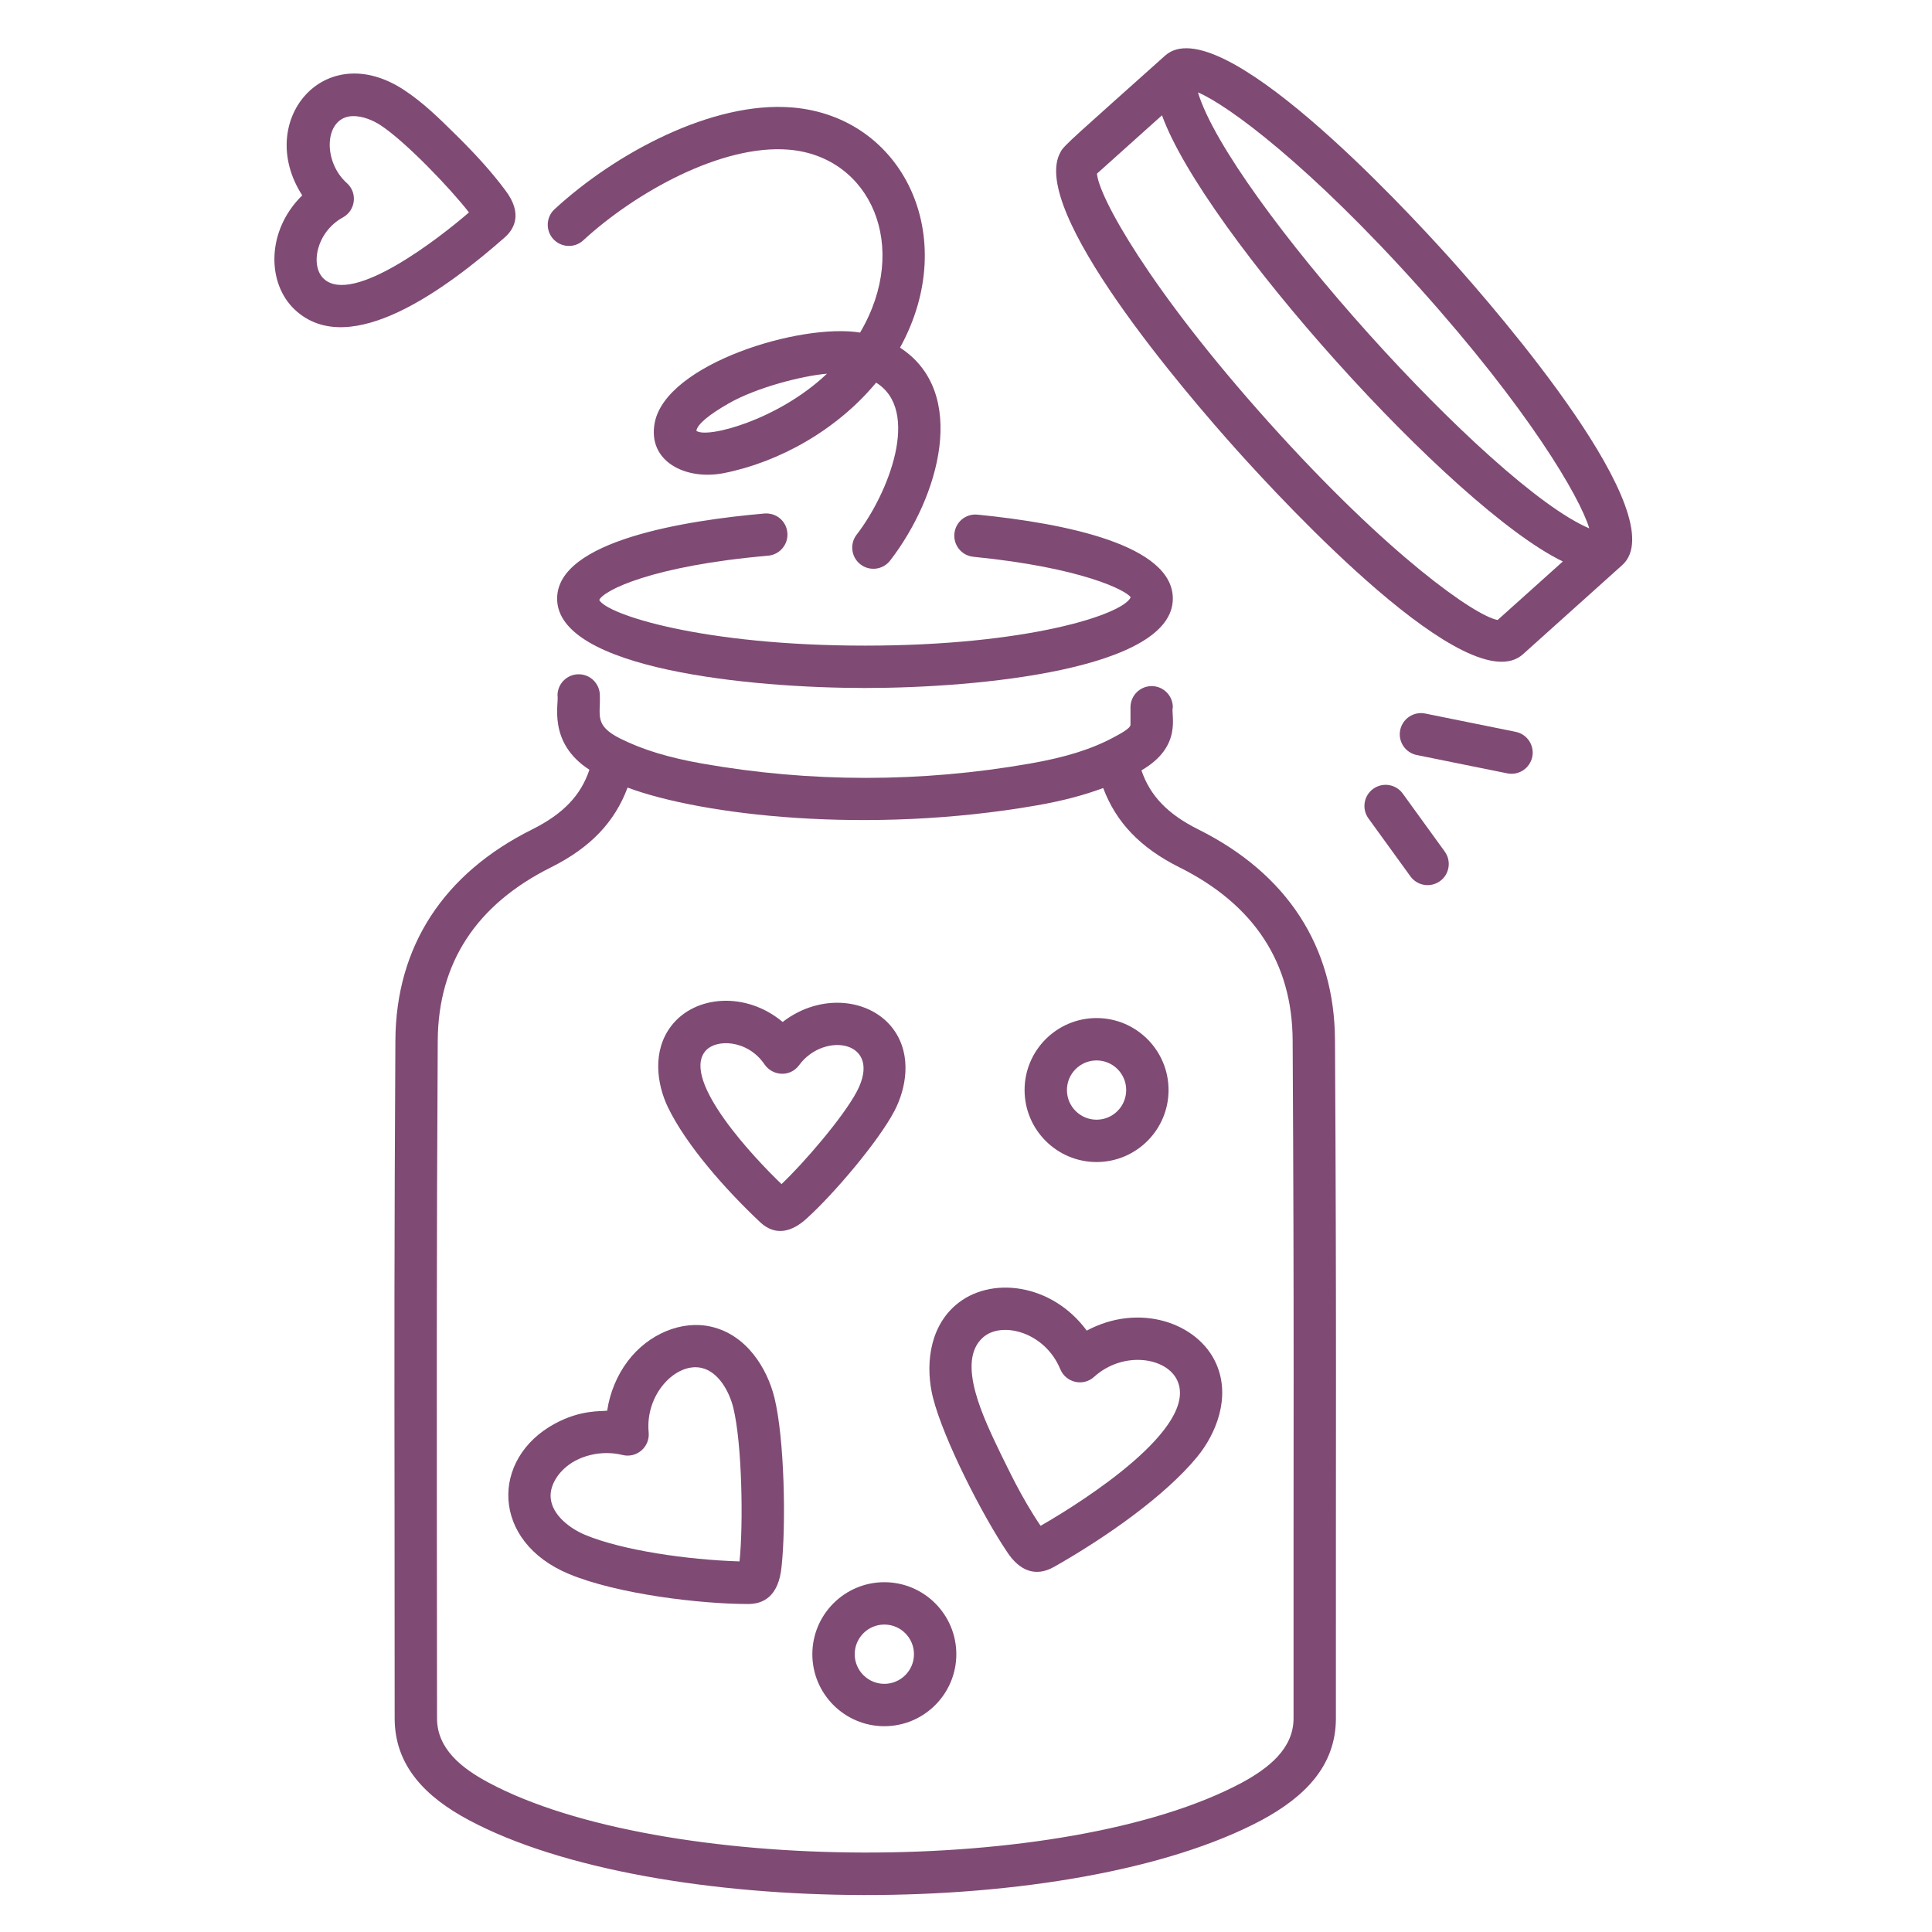
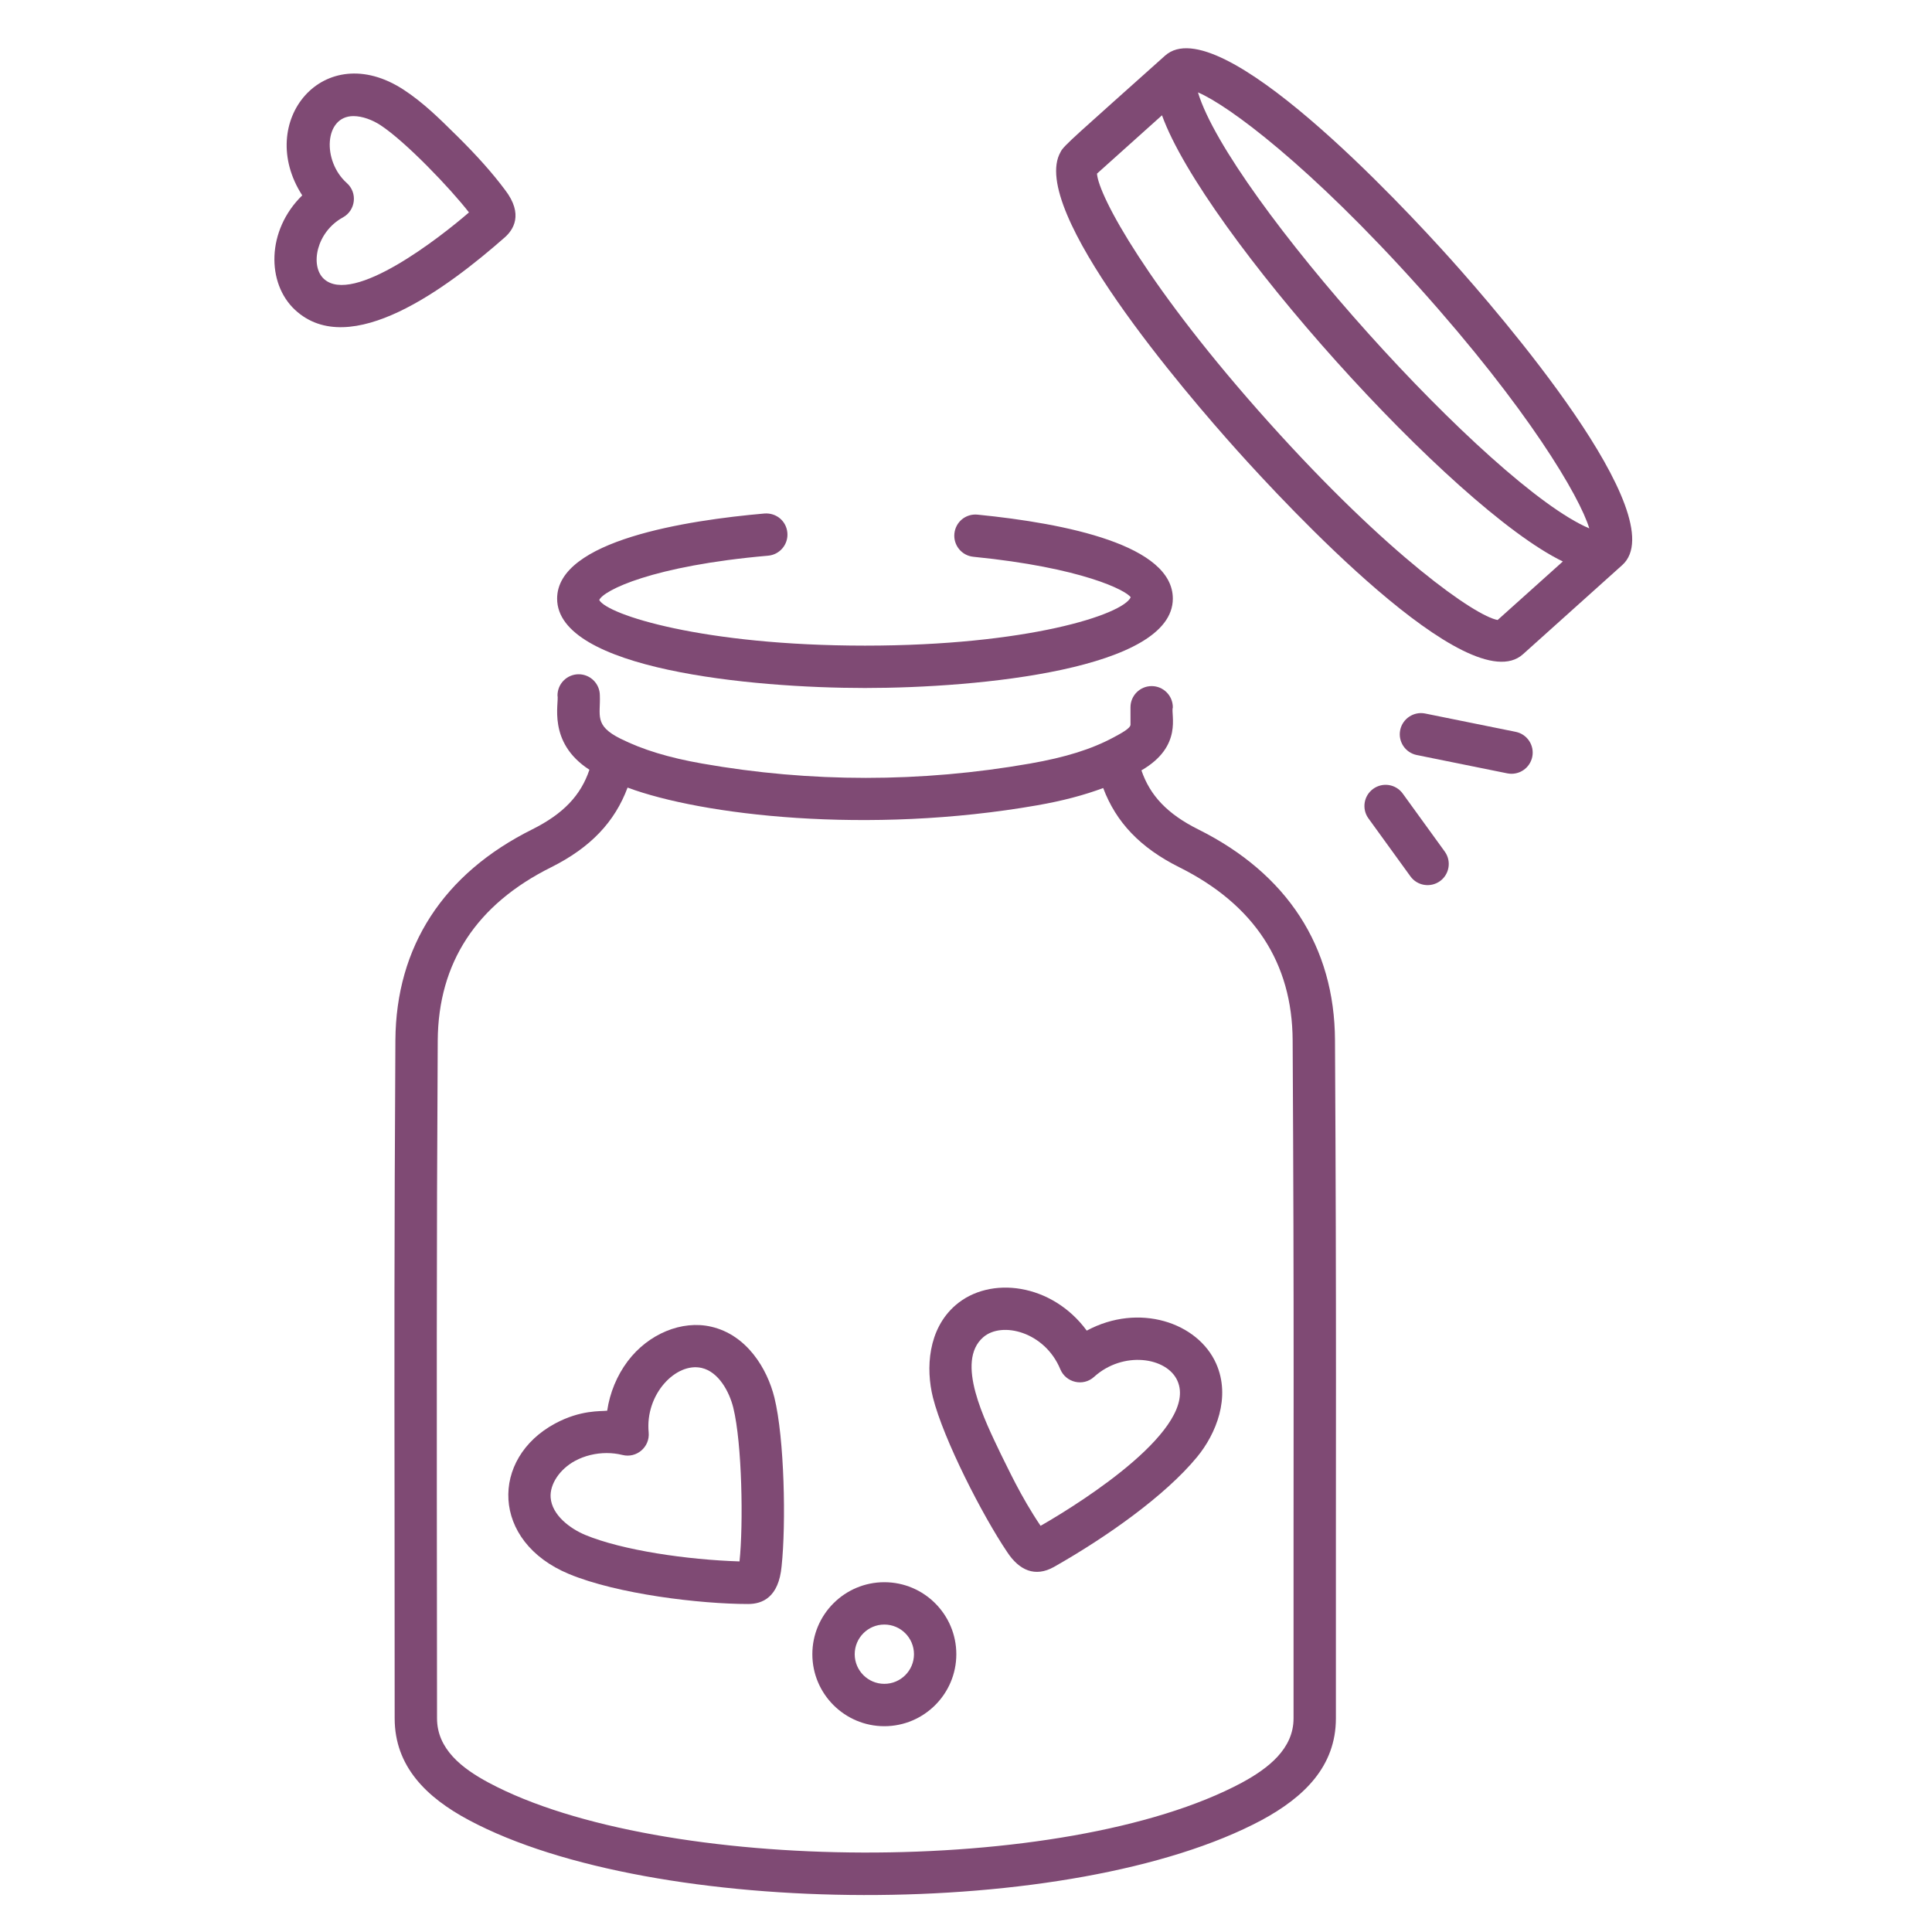
<svg xmlns="http://www.w3.org/2000/svg" width="500" zoomAndPan="magnify" viewBox="0 0 375 375" height="500" preserveAspectRatio="xMidYMid meet" version="1.2">
  <g id="11d356e458">
    <path style=" stroke:none;fill-rule:nonzero;fill:#7f4a74;fill-opacity:1;" d="M 314.875 109.684 C 325.27 100.367 290.812 60.59 281.578 50.301 C 272.301 39.965 236.523 1.488 226.129 10.809 C 209.043 26.121 206.391 28.301 205.863 29.492 C 199.453 40.598 230.195 76.363 240.16 87.469 C 249.496 97.863 285.18 136.34 295.598 126.996 C 296.164 126.488 315.438 109.18 314.875 109.684 Z M 275.457 55.793 C 296.633 79.383 306.617 96.391 308.48 102.559 C 289.34 94.453 238.582 37.988 232.523 17.934 C 238.453 20.441 254.281 32.199 275.457 55.793 Z M 246.281 81.98 C 222.941 55.977 213.195 38.008 212.926 33.699 L 225.543 22.379 C 233.598 44.777 281.848 98.574 303.344 108.984 L 290.691 120.34 C 286.453 119.621 269.637 108 246.281 81.98 Z M 246.281 81.98 " />
    <path style=" stroke:none;fill-rule:nonzero;fill:#7f4a74;fill-opacity:1;" d="M 97.973 46.078 C 99.57 44.672 101.719 41.648 98.016 36.844 C 95.578 33.582 92.633 30.273 88.75 26.426 L 88.352 26.039 C 85.305 23.023 82.152 19.906 78.352 17.418 C 62.844 7.297 49.438 23.605 58.664 37.922 C 51.695 44.734 51.727 54.992 57.262 60.145 C 67.934 70.062 86.871 55.844 97.973 46.078 Z M 66.559 42.199 C 69.047 40.832 69.438 37.406 67.312 35.523 C 62.512 31.246 62.918 22.535 68.602 22.535 C 70.352 22.535 72.32 23.293 73.848 24.293 C 78.734 27.492 87.426 36.59 91.027 41.23 C 85.5 46.027 68.504 59.328 62.859 54.125 C 60.121 51.57 61.422 45.012 66.559 42.199 Z M 66.559 42.199 " />
    <path style=" stroke:none;fill-rule:nonzero;fill:#7f4a74;fill-opacity:1;" d="M 297.414 146.895 C 297.863 144.668 296.422 142.5 294.199 142.051 L 276.617 138.492 C 274.43 138.047 272.23 139.477 271.777 141.707 C 271.328 143.934 272.766 146.098 274.992 146.551 L 292.57 150.109 C 294.863 150.559 296.973 149.062 297.414 146.895 Z M 297.414 146.895 " />
    <path style=" stroke:none;fill-rule:nonzero;fill:#7f4a74;fill-opacity:1;" d="M 266.531 153.117 C 264.695 154.449 264.285 157.02 265.617 158.855 L 273.766 170.105 C 275.082 171.926 277.641 172.363 279.508 171.023 C 281.344 169.691 281.754 167.121 280.422 165.285 L 272.273 154.035 C 270.941 152.195 268.383 151.781 266.531 153.117 Z M 266.531 153.117 " />
-     <path style=" stroke:none;fill-rule:nonzero;fill:#7f4a74;fill-opacity:1;" d="M 107.402 46.414 C 108.949 48.078 111.551 48.188 113.211 46.648 C 123.242 37.41 140.035 27.969 153.098 29.051 C 169.027 30.375 176.762 47.941 166.941 64.551 C 155.379 62.672 129.312 70.602 127.086 82.039 C 125.621 89.539 133.062 93.293 140.5 91.832 C 151.234 89.703 162.426 83.473 170.055 74.27 C 178.793 79.688 172.445 95.785 166.273 103.777 C 164.887 105.57 165.219 108.152 167.012 109.539 C 168.809 110.934 171.391 110.594 172.777 108.801 C 182.316 96.445 188.062 76.152 174.695 67.477 C 186.574 45.898 175.254 22.645 153.777 20.859 C 138.18 19.578 119.332 29.836 107.645 40.602 C 105.973 42.141 105.867 44.742 107.402 46.414 Z M 135.156 83.609 C 135.402 82.336 137.516 80.547 141.438 78.301 C 146.77 75.242 155.621 72.953 160.516 72.535 C 151 81.578 137.082 85.188 135.156 83.609 Z M 135.156 83.609 " />
-     <path style=" stroke:none;fill-rule:nonzero;fill:#7f4a74;fill-opacity:1;" d="M 173.582 215.684 C 175.879 211.336 177.059 204.91 173.512 199.922 C 169.145 193.781 159.316 192.633 151.914 198.363 C 144.746 192.371 134.852 193.172 130.281 199.145 C 126.551 204 127.504 210.465 129.633 214.895 C 133.18 222.242 140.766 230.855 147.562 237.242 C 150.461 239.961 153.703 239.188 156.645 236.445 C 161.949 231.633 170.488 221.551 173.582 215.684 Z M 151.691 229.832 C 146.43 224.809 132.387 209.887 136.801 204.148 C 138.805 201.52 145.125 201.758 148.402 206.605 C 149.93 208.84 153.352 209.152 155.121 206.73 C 159.992 200.094 171.473 202.031 166.316 211.852 C 163.633 216.922 155.926 225.836 151.691 229.832 Z M 151.691 229.832 " />
    <path style=" stroke:none;fill-rule:nonzero;fill:#7f4a74;fill-opacity:1;" d="M 150.312 271.273 C 148.922 265.66 144.969 259.098 138.027 257.508 C 138.023 257.508 138.023 257.508 138.023 257.508 C 132.352 256.199 125.848 258.891 121.848 264.195 C 119.738 266.996 118.367 270.348 117.855 273.816 C 116.574 273.969 112.727 273.625 107.742 276.305 C 95.168 283.07 95.281 299.211 110.426 305.508 C 119.832 309.426 135.953 311.336 145.219 311.336 C 147.934 311.336 151.148 310.094 151.711 303.996 C 152.582 295.812 152.27 279.227 150.312 271.273 Z M 143.539 303.07 C 133.453 302.754 120.809 300.93 113.582 297.922 C 110.645 296.699 107.125 294.066 106.879 290.672 C 106.688 288.086 108.645 285.152 111.637 283.543 C 113.473 282.555 115.629 282.039 117.758 282.039 C 118.797 282.039 119.824 282.16 120.809 282.406 C 123.555 283.102 126.172 280.867 125.906 278.031 C 125.188 270.602 131.219 264.375 136.188 265.516 C 139.5 266.277 141.57 270.156 142.332 273.242 C 144.043 280.188 144.301 295.895 143.539 303.07 Z M 143.539 303.07 " />
    <path style=" stroke:none;fill-rule:nonzero;fill:#7f4a74;fill-opacity:1;" d="M 210.938 258.273 C 204.184 249.094 192.172 247.543 185.477 253.332 C 180.094 257.988 179.676 265.641 181.082 271.254 C 183.125 279.367 190.707 294.172 195.488 301.246 C 197.805 304.781 200.895 306.215 204.586 304.133 C 214.789 298.348 226.176 290.309 232.363 282.785 C 236.039 278.316 238.941 271.219 236.066 264.699 C 232.523 256.68 221.051 252.832 210.938 258.273 Z M 201.977 296.16 C 198.051 290.348 195.574 284.805 194.289 282.293 C 191.121 275.66 185.375 264.285 190.855 259.547 L 190.859 259.543 C 194.504 256.398 202.816 258.535 205.805 265.77 C 206.883 268.363 210.234 269.184 212.363 267.246 C 217.996 262.148 226.512 263.41 228.543 268.02 C 232.57 277.125 210.582 291.234 201.977 296.16 Z M 201.977 296.16 " />
-     <path style=" stroke:none;fill-rule:nonzero;fill:#7f4a74;fill-opacity:1;" d="M 212.844 225.551 C 220.551 225.551 226.816 219.281 226.816 211.578 C 226.816 203.875 220.551 197.605 212.844 197.605 C 205.137 197.605 198.871 203.875 198.871 211.578 C 198.871 219.281 205.137 225.551 212.844 225.551 Z M 212.844 205.828 C 216.016 205.828 218.594 208.406 218.594 211.578 C 218.594 214.754 216.016 217.332 212.844 217.332 C 209.668 217.332 207.09 214.754 207.09 211.578 C 207.09 208.406 209.668 205.828 212.844 205.828 Z M 212.844 205.828 " />
    <path style=" stroke:none;fill-rule:nonzero;fill:#7f4a74;fill-opacity:1;" d="M 171.648 307.105 C 163.945 307.105 157.676 313.375 157.676 321.082 C 157.676 328.785 163.945 335.055 171.648 335.055 C 179.355 335.055 185.621 328.785 185.621 321.082 C 185.621 313.375 179.355 307.105 171.648 307.105 Z M 171.648 326.832 C 168.477 326.832 165.898 324.254 165.898 321.082 C 165.898 317.906 168.477 315.324 171.648 315.324 C 174.824 315.324 177.402 317.906 177.402 321.082 C 177.402 324.254 174.824 326.832 171.648 326.832 Z M 171.648 326.832 " />
    <path style=" stroke:none;fill-rule:nonzero;fill:#7f4a74;fill-opacity:1;" d="M 259.121 201.934 C 259.047 183.75 249.855 169.586 232.547 160.969 C 226.629 158.008 223.238 154.461 221.551 149.527 C 229.695 144.812 227.188 138.691 227.645 137.285 C 227.645 135.016 225.805 133.172 223.535 133.172 C 221.266 133.172 219.426 135.016 219.426 137.285 L 219.43 140.68 C 219.387 141.387 217.602 142.344 216.168 143.113 C 211.863 145.422 206.852 146.992 199.922 148.207 C 178.746 151.91 157.34 151.918 136.277 148.203 C 129.793 147.062 124.758 145.527 120.434 143.375 C 115.262 140.797 116.586 138.844 116.43 134.984 C 116.43 132.715 114.59 130.875 112.32 130.875 C 110.051 130.875 108.211 132.715 108.211 134.984 C 108.562 136.352 106.16 144.09 114.406 149.406 C 112.734 154.395 109.32 157.973 103.332 160.969 C 86.051 169.566 76.859 183.727 76.746 201.926 C 76.52 241.547 76.547 263.18 76.582 292.398 L 76.605 333.531 C 76.605 342.859 82.773 348.887 91 353.277 C 126.879 372.457 208.199 372.898 244.918 353.266 C 253.074 348.852 259.297 342.875 259.297 333.531 C 259.262 276.602 259.434 257.656 259.121 201.934 Z M 251.078 333.531 C 251.078 339.414 246.234 343.207 241.027 346.027 C 206.672 364.398 128.102 363.793 94.875 346.027 C 89.625 343.223 84.828 339.465 84.828 333.531 C 84.766 266.859 84.723 245.102 84.965 201.977 C 85.062 186.871 92.469 175.551 107 168.324 C 114.648 164.496 119.328 159.527 121.812 152.871 C 136.184 158.215 168.371 162.074 201.34 156.305 C 206.324 155.43 210.422 154.336 214.129 152.957 C 216.621 159.578 221.277 164.523 228.879 168.324 C 243.43 175.57 250.844 186.887 250.902 201.973 C 251.215 257.684 251.043 276.504 251.078 333.531 Z M 251.078 333.531 " />
    <path style=" stroke:none;fill-rule:nonzero;fill:#7f4a74;fill-opacity:1;" d="M 167.895 133.539 C 190.086 133.539 227.645 129.887 227.645 116.195 C 227.645 105.832 207.031 101.609 189.742 99.891 C 187.438 99.668 185.473 101.32 185.246 103.574 C 185.023 105.832 186.672 107.848 188.93 108.07 C 210.082 110.172 218.637 114.625 219.469 115.934 C 217.938 119.301 199.395 125.316 167.895 125.316 C 136.391 125.316 117.844 119.301 116.312 116.457 C 117.164 114.586 126.598 109.82 149.094 107.859 C 151.352 107.66 153.027 105.672 152.828 103.41 C 152.633 101.152 150.703 99.504 148.379 99.672 C 133.352 100.984 108.137 104.871 108.137 116.195 C 108.137 129.887 145.695 133.539 167.895 133.539 Z M 167.895 133.539 " />
    <path style="fill:none;stroke-width:4;stroke-linecap:butt;stroke-linejoin:miter;stroke:#7f4a74;stroke-opacity:1;stroke-miterlimit:4;" d="M -0.002 2.002 L 31.921 1.998 " transform="matrix(0.749,0.028,-0.028,0.749,129.253,151.722)" />
  </g>
</svg>